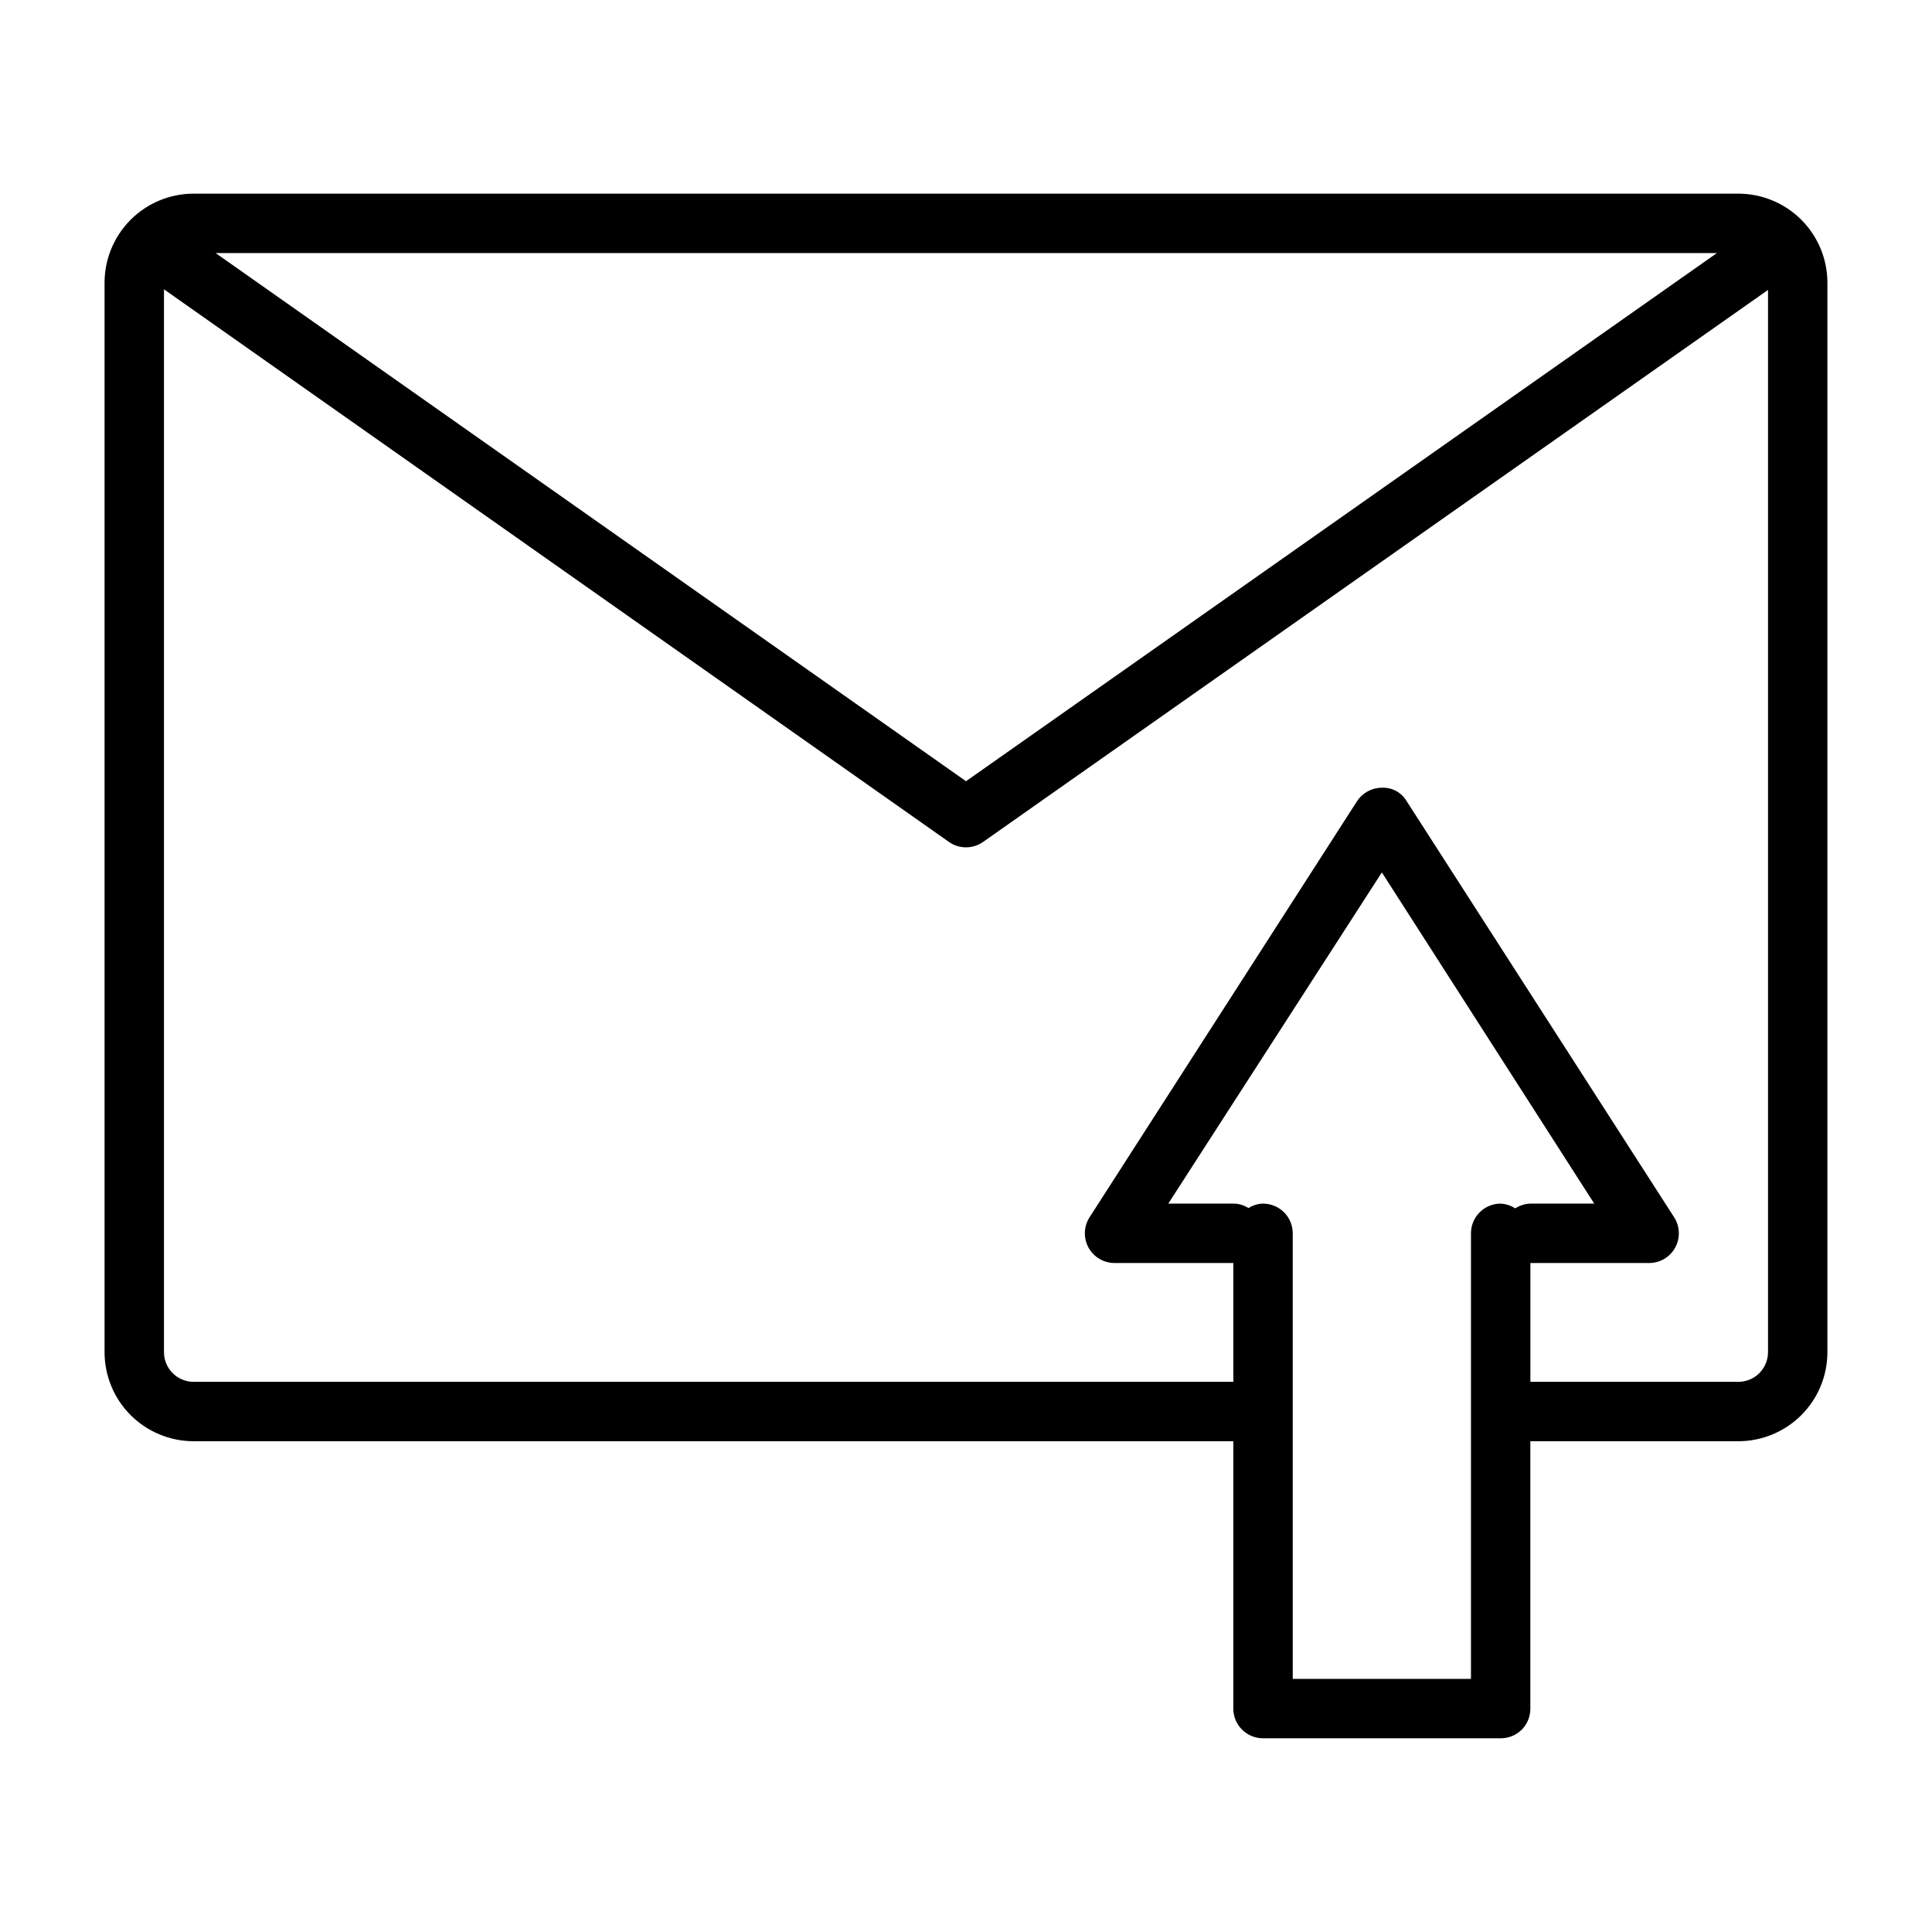
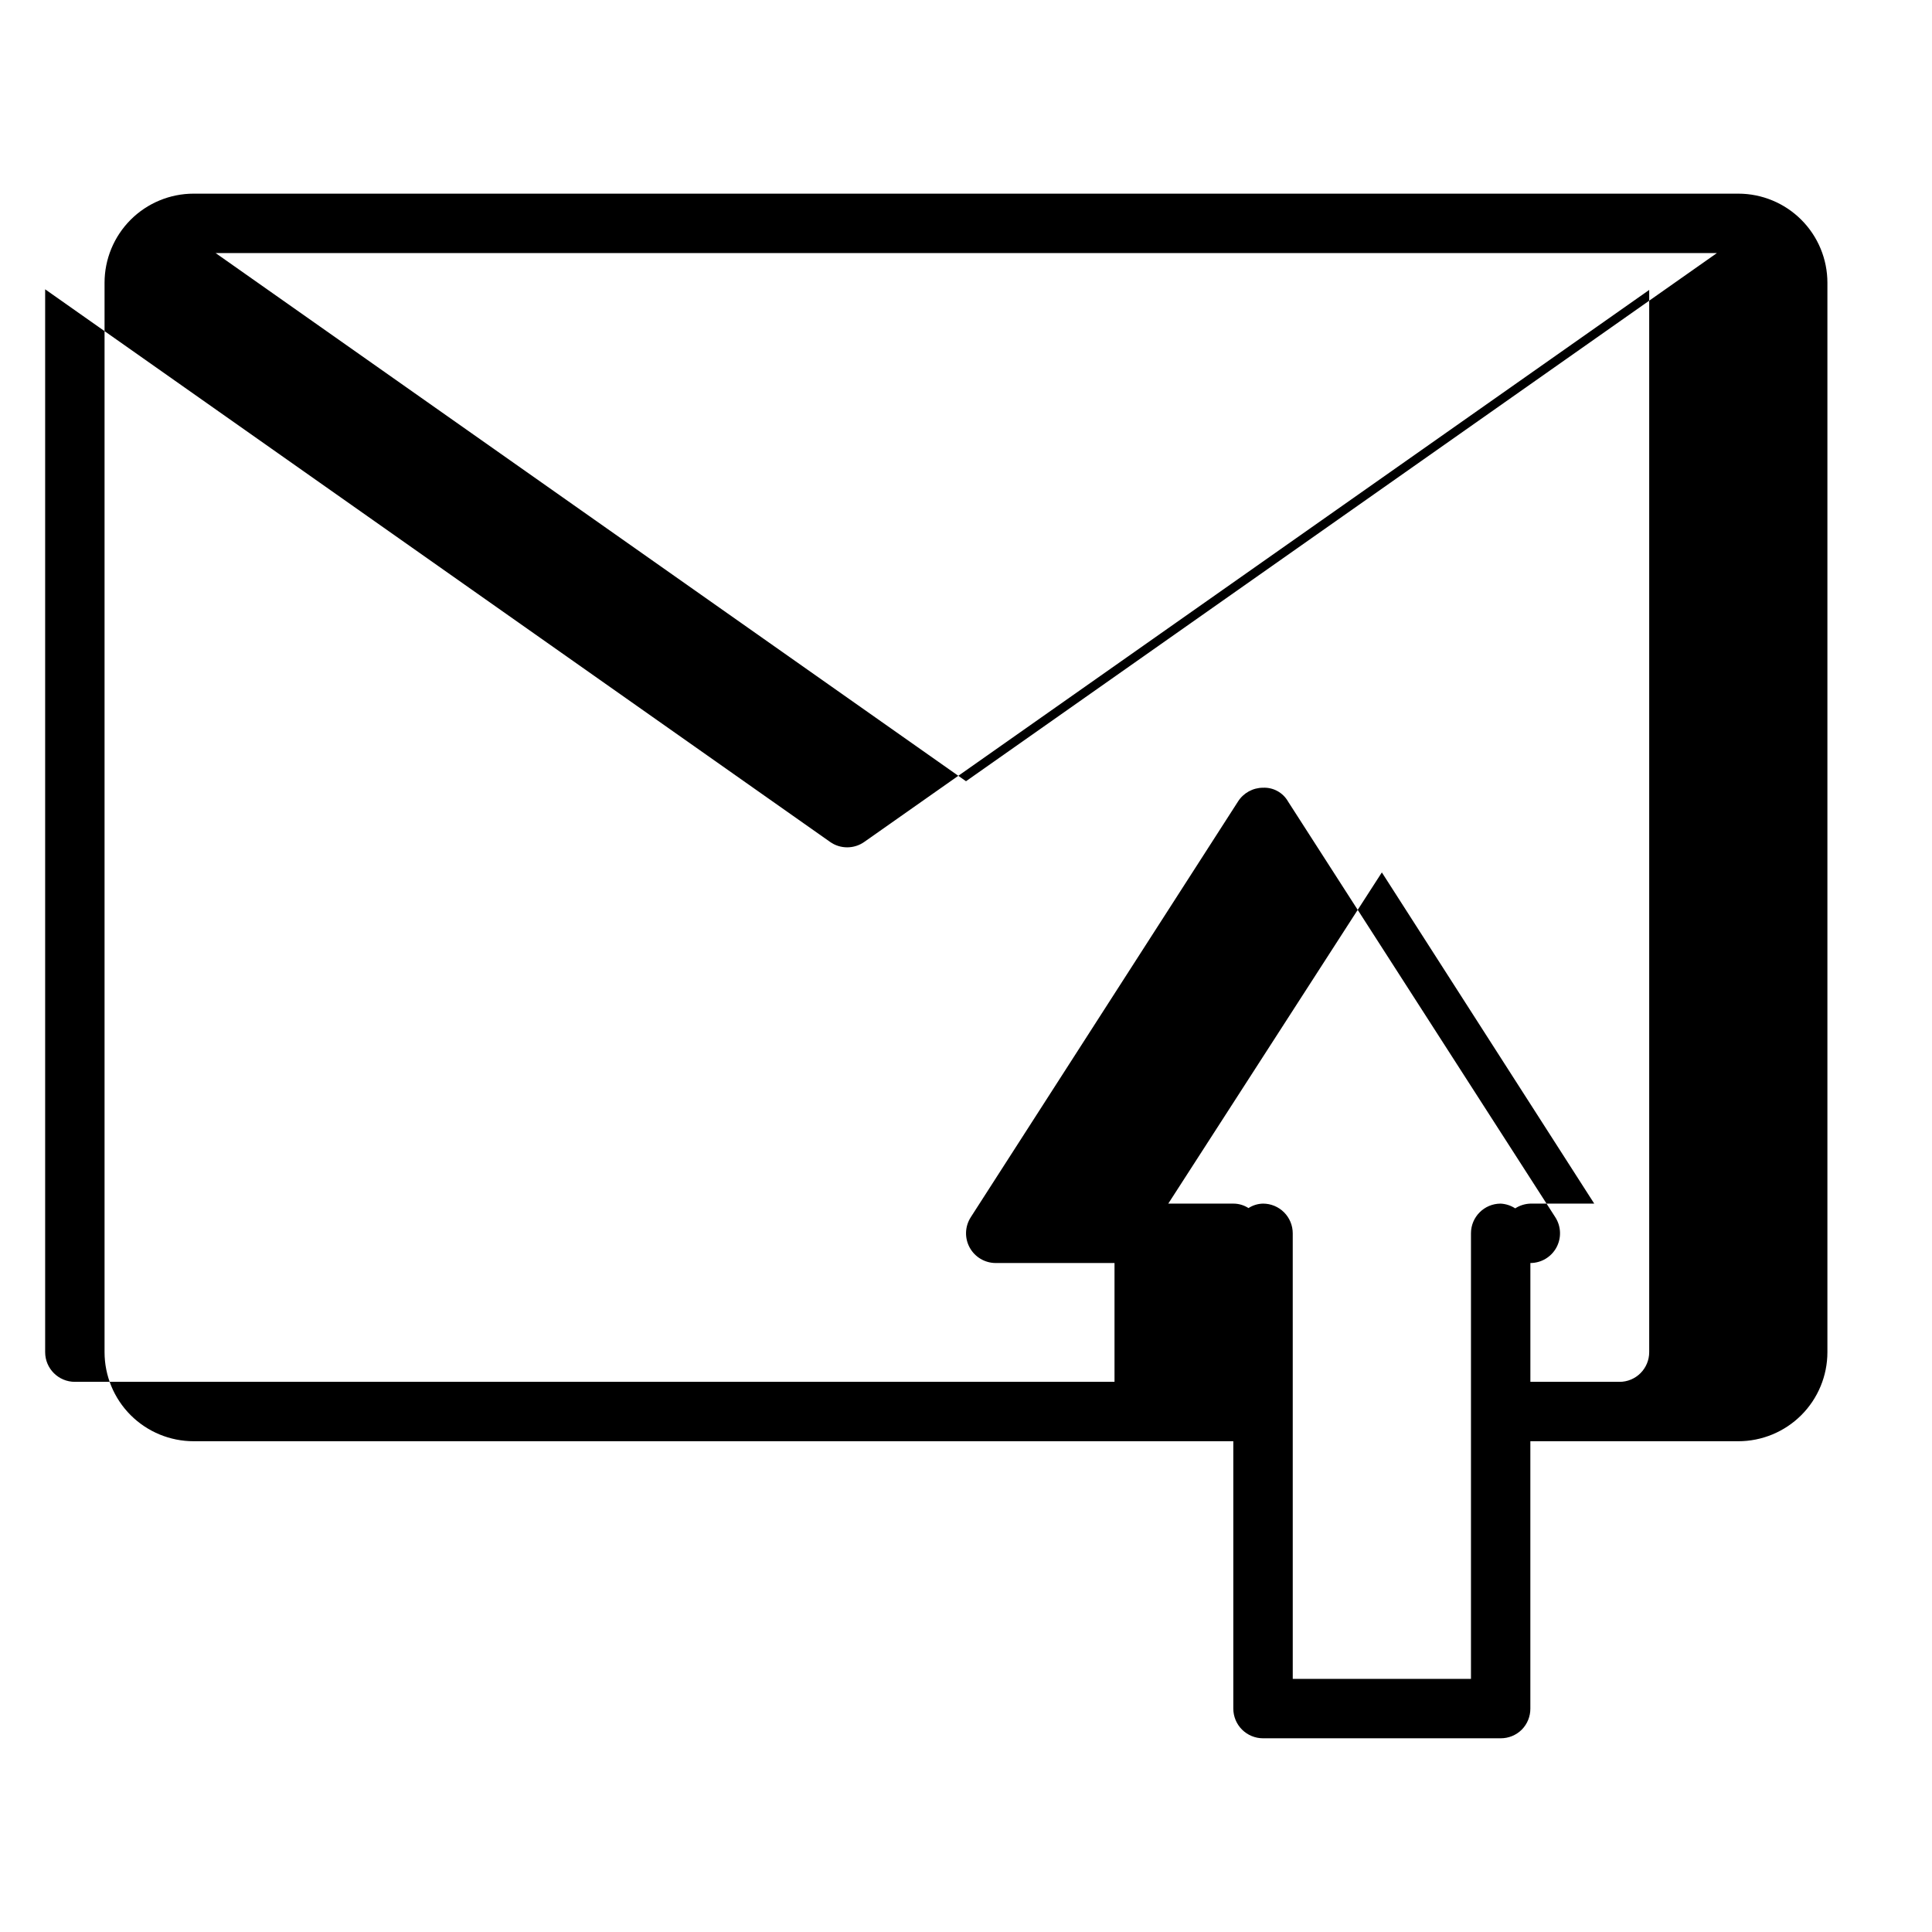
<svg xmlns="http://www.w3.org/2000/svg" fill="#000000" width="800px" height="800px" version="1.1" viewBox="144 144 512 512">
-   <path d="m604.67 195.32h-409.35c-6.262 0-12.27 2.488-16.699 6.918-4.426 4.43-6.914 10.438-6.914 16.699v283.39c0 6.262 2.488 12.27 6.914 16.699 4.43 4.426 10.438 6.914 16.699 6.914h275.52v70.852c0 2.086 0.828 4.09 2.305 5.566 1.477 1.473 3.481 2.305 5.566 2.305h62.977c2.094 0.012 4.102-0.809 5.59-2.285 1.473-1.484 2.293-3.496 2.281-5.586v-70.852h55.105c6.262 0 12.27-2.488 16.699-6.914 4.43-4.43 6.918-10.438 6.918-16.699v-283.39c0-6.262-2.488-12.27-6.918-16.699-4.43-4.43-10.438-6.918-16.699-6.918zm-5.668 15.742-199 139.97-198.85-139.96zm-65.18 259.78v118.08h-47.23l-0.004-118.08c0-2.09-0.828-4.09-2.305-5.566-1.477-1.477-3.481-2.305-5.566-2.305-1.371 0.027-2.707 0.438-3.856 1.18-1.199-0.773-2.594-1.184-4.016-1.18h-17.242l56.602-87.773 56.285 87.773h-16.926c-1.426 0.047-2.816 0.48-4.016 1.258-1.152-0.75-2.481-1.184-3.856-1.258-4.348 0-7.871 3.523-7.871 7.871zm70.848 39.359h-55.105v-31.488h31.488c2.875-0.004 5.519-1.578 6.898-4.102 1.375-2.527 1.266-5.602-0.285-8.02l-70.848-110.21v-0.004c-1.355-2.348-3.906-3.746-6.613-3.621-2.676 0.004-5.168 1.371-6.613 3.621l-70.848 110.21v0.004c-1.555 2.418-1.664 5.492-0.285 8.02 1.379 2.523 4.023 4.098 6.898 4.102h31.488v31.488h-275.52c-4.348 0-7.871-3.523-7.871-7.871v-281.66l207.98 146.42v0.004c2.731 1.945 6.398 1.945 9.129 0l207.98-146.26v281.5c0 2.086-0.828 4.09-2.305 5.566-1.477 1.477-3.481 2.305-5.566 2.305z" />
+   <path d="m604.67 195.32h-409.35c-6.262 0-12.27 2.488-16.699 6.918-4.426 4.43-6.914 10.438-6.914 16.699v283.39c0 6.262 2.488 12.27 6.914 16.699 4.43 4.426 10.438 6.914 16.699 6.914h275.52v70.852c0 2.086 0.828 4.09 2.305 5.566 1.477 1.473 3.481 2.305 5.566 2.305h62.977c2.094 0.012 4.102-0.809 5.59-2.285 1.473-1.484 2.293-3.496 2.281-5.586v-70.852h55.105c6.262 0 12.27-2.488 16.699-6.914 4.43-4.43 6.918-10.438 6.918-16.699v-283.39c0-6.262-2.488-12.27-6.918-16.699-4.43-4.43-10.438-6.918-16.699-6.918zm-5.668 15.742-199 139.97-198.85-139.96zm-65.18 259.78v118.08h-47.23l-0.004-118.08c0-2.09-0.828-4.09-2.305-5.566-1.477-1.477-3.481-2.305-5.566-2.305-1.371 0.027-2.707 0.438-3.856 1.18-1.199-0.773-2.594-1.184-4.016-1.18h-17.242l56.602-87.773 56.285 87.773h-16.926c-1.426 0.047-2.816 0.48-4.016 1.258-1.152-0.75-2.481-1.184-3.856-1.258-4.348 0-7.871 3.523-7.871 7.871zm70.848 39.359h-55.105v-31.488c2.875-0.004 5.519-1.578 6.898-4.102 1.375-2.527 1.266-5.602-0.285-8.02l-70.848-110.21v-0.004c-1.355-2.348-3.906-3.746-6.613-3.621-2.676 0.004-5.168 1.371-6.613 3.621l-70.848 110.21v0.004c-1.555 2.418-1.664 5.492-0.285 8.02 1.379 2.523 4.023 4.098 6.898 4.102h31.488v31.488h-275.52c-4.348 0-7.871-3.523-7.871-7.871v-281.66l207.98 146.42v0.004c2.731 1.945 6.398 1.945 9.129 0l207.98-146.26v281.5c0 2.086-0.828 4.09-2.305 5.566-1.477 1.477-3.481 2.305-5.566 2.305z" />
</svg>